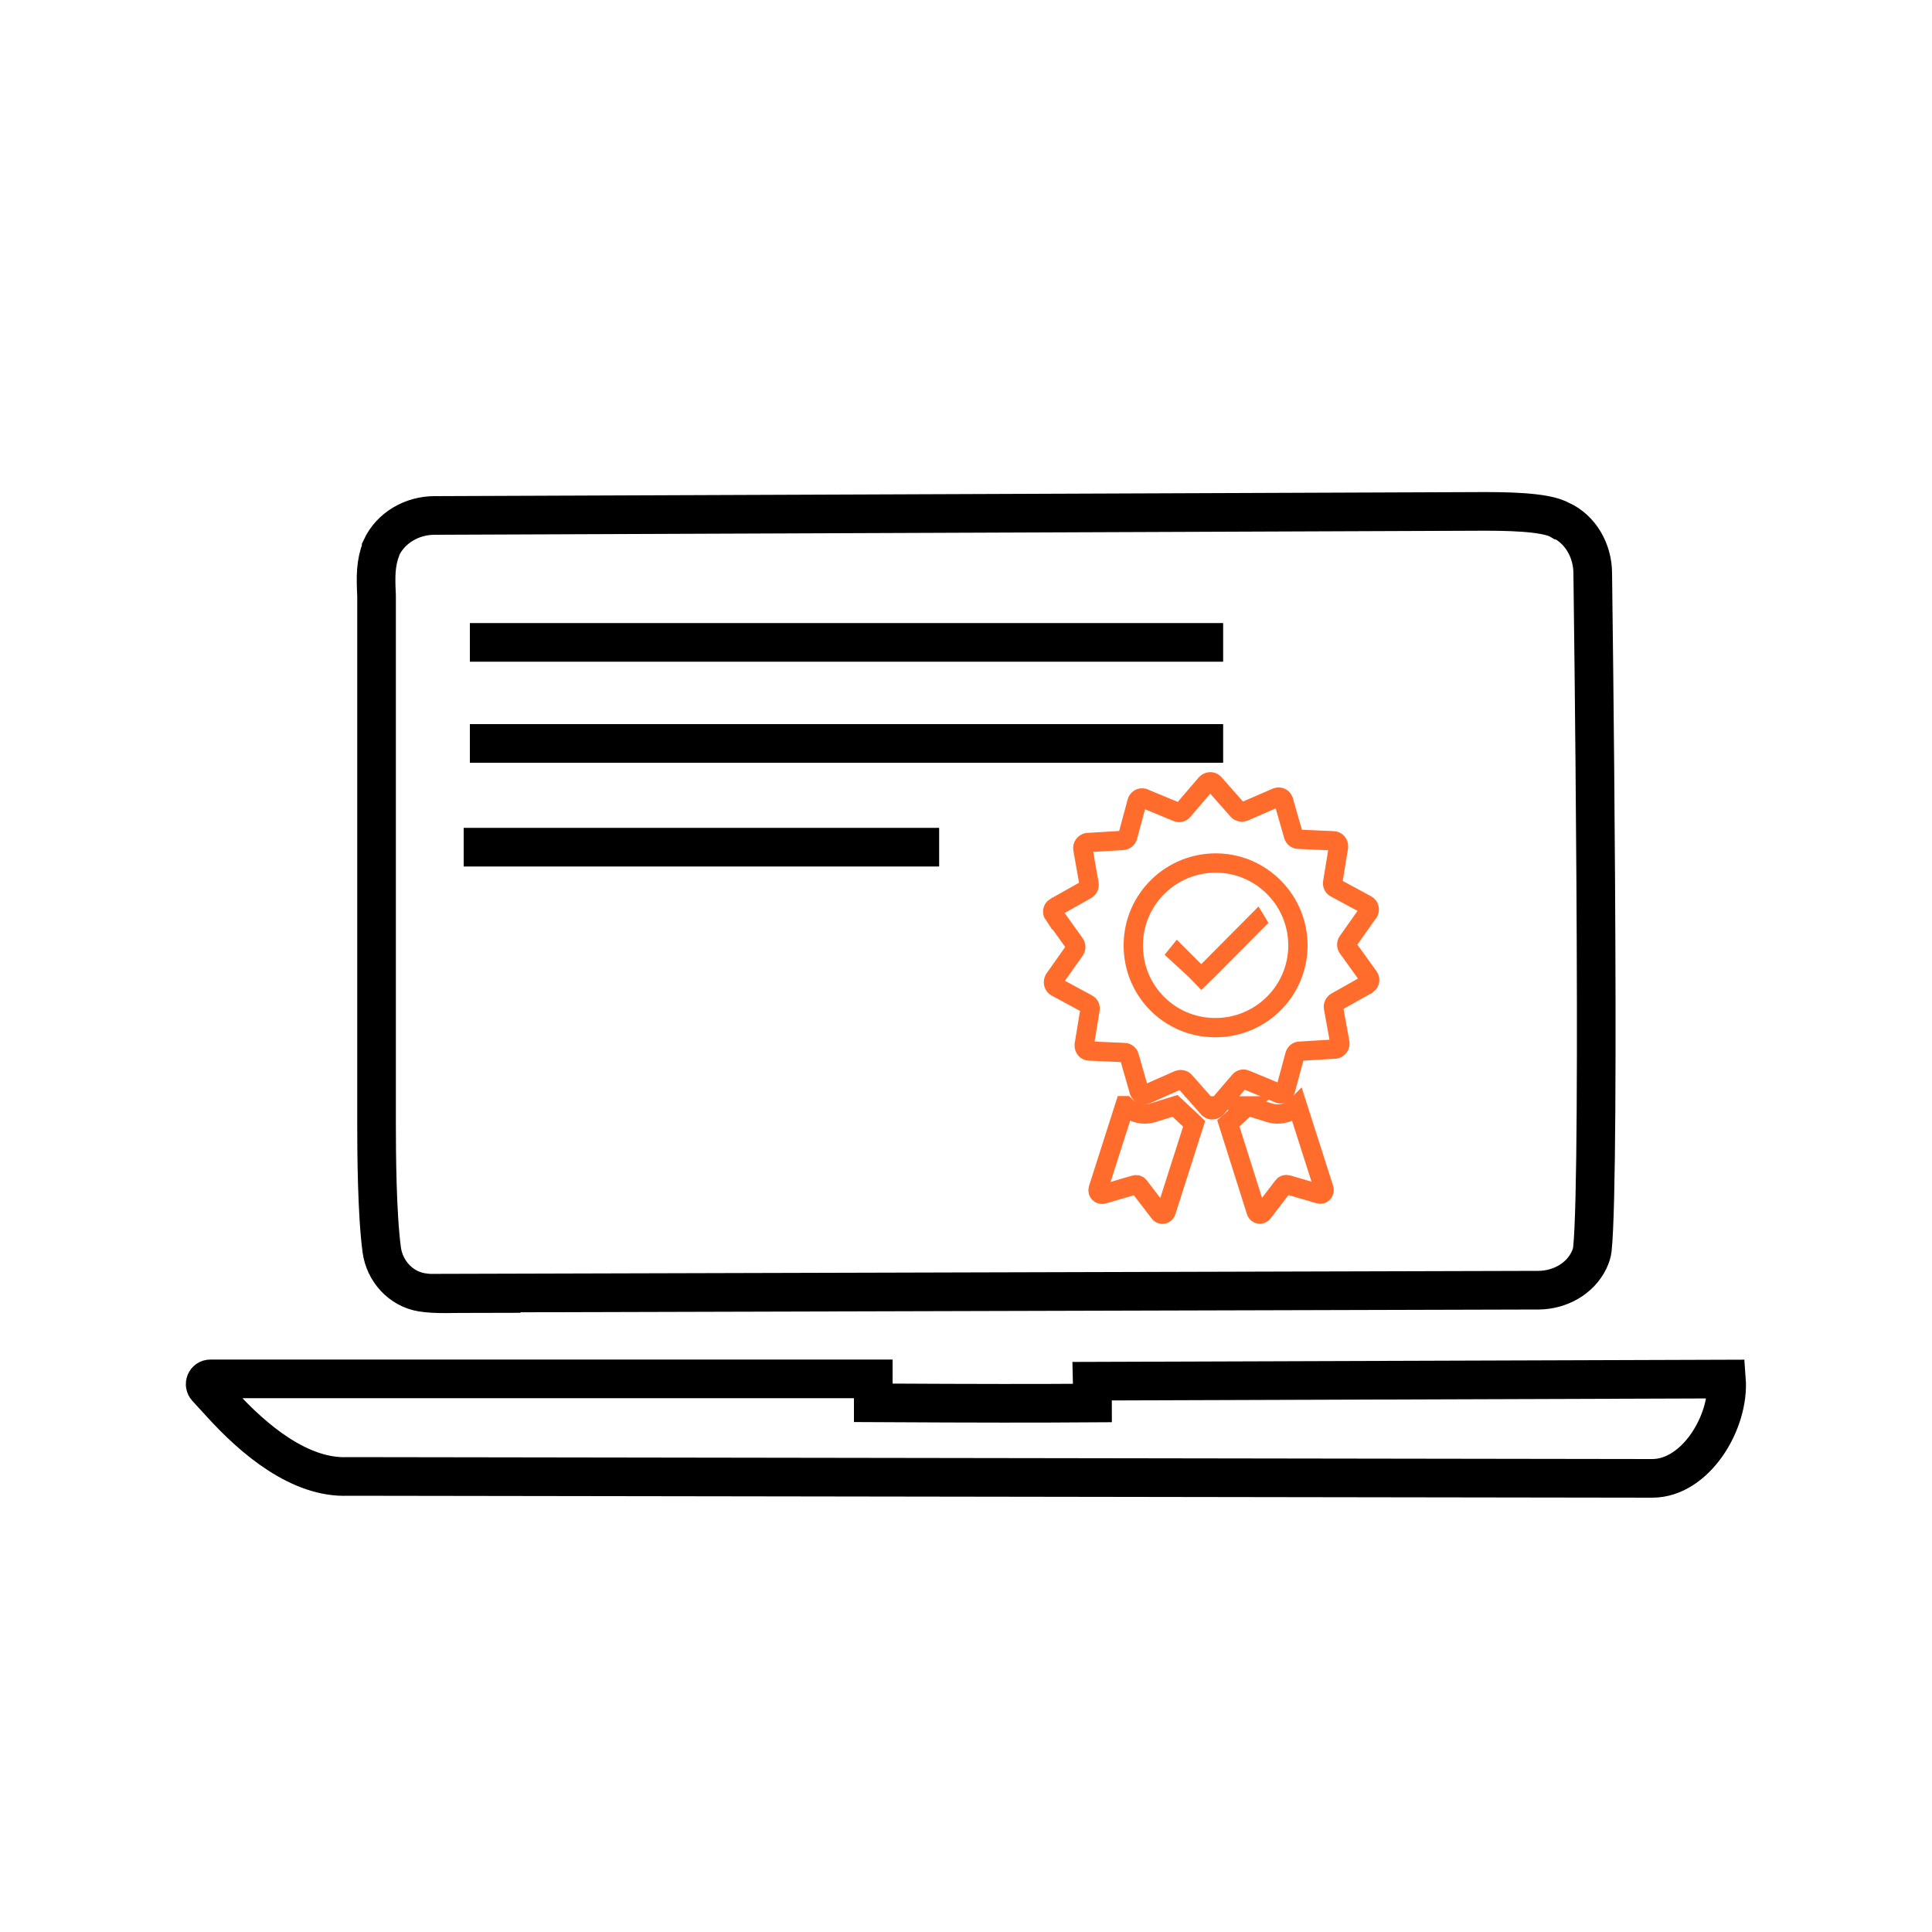
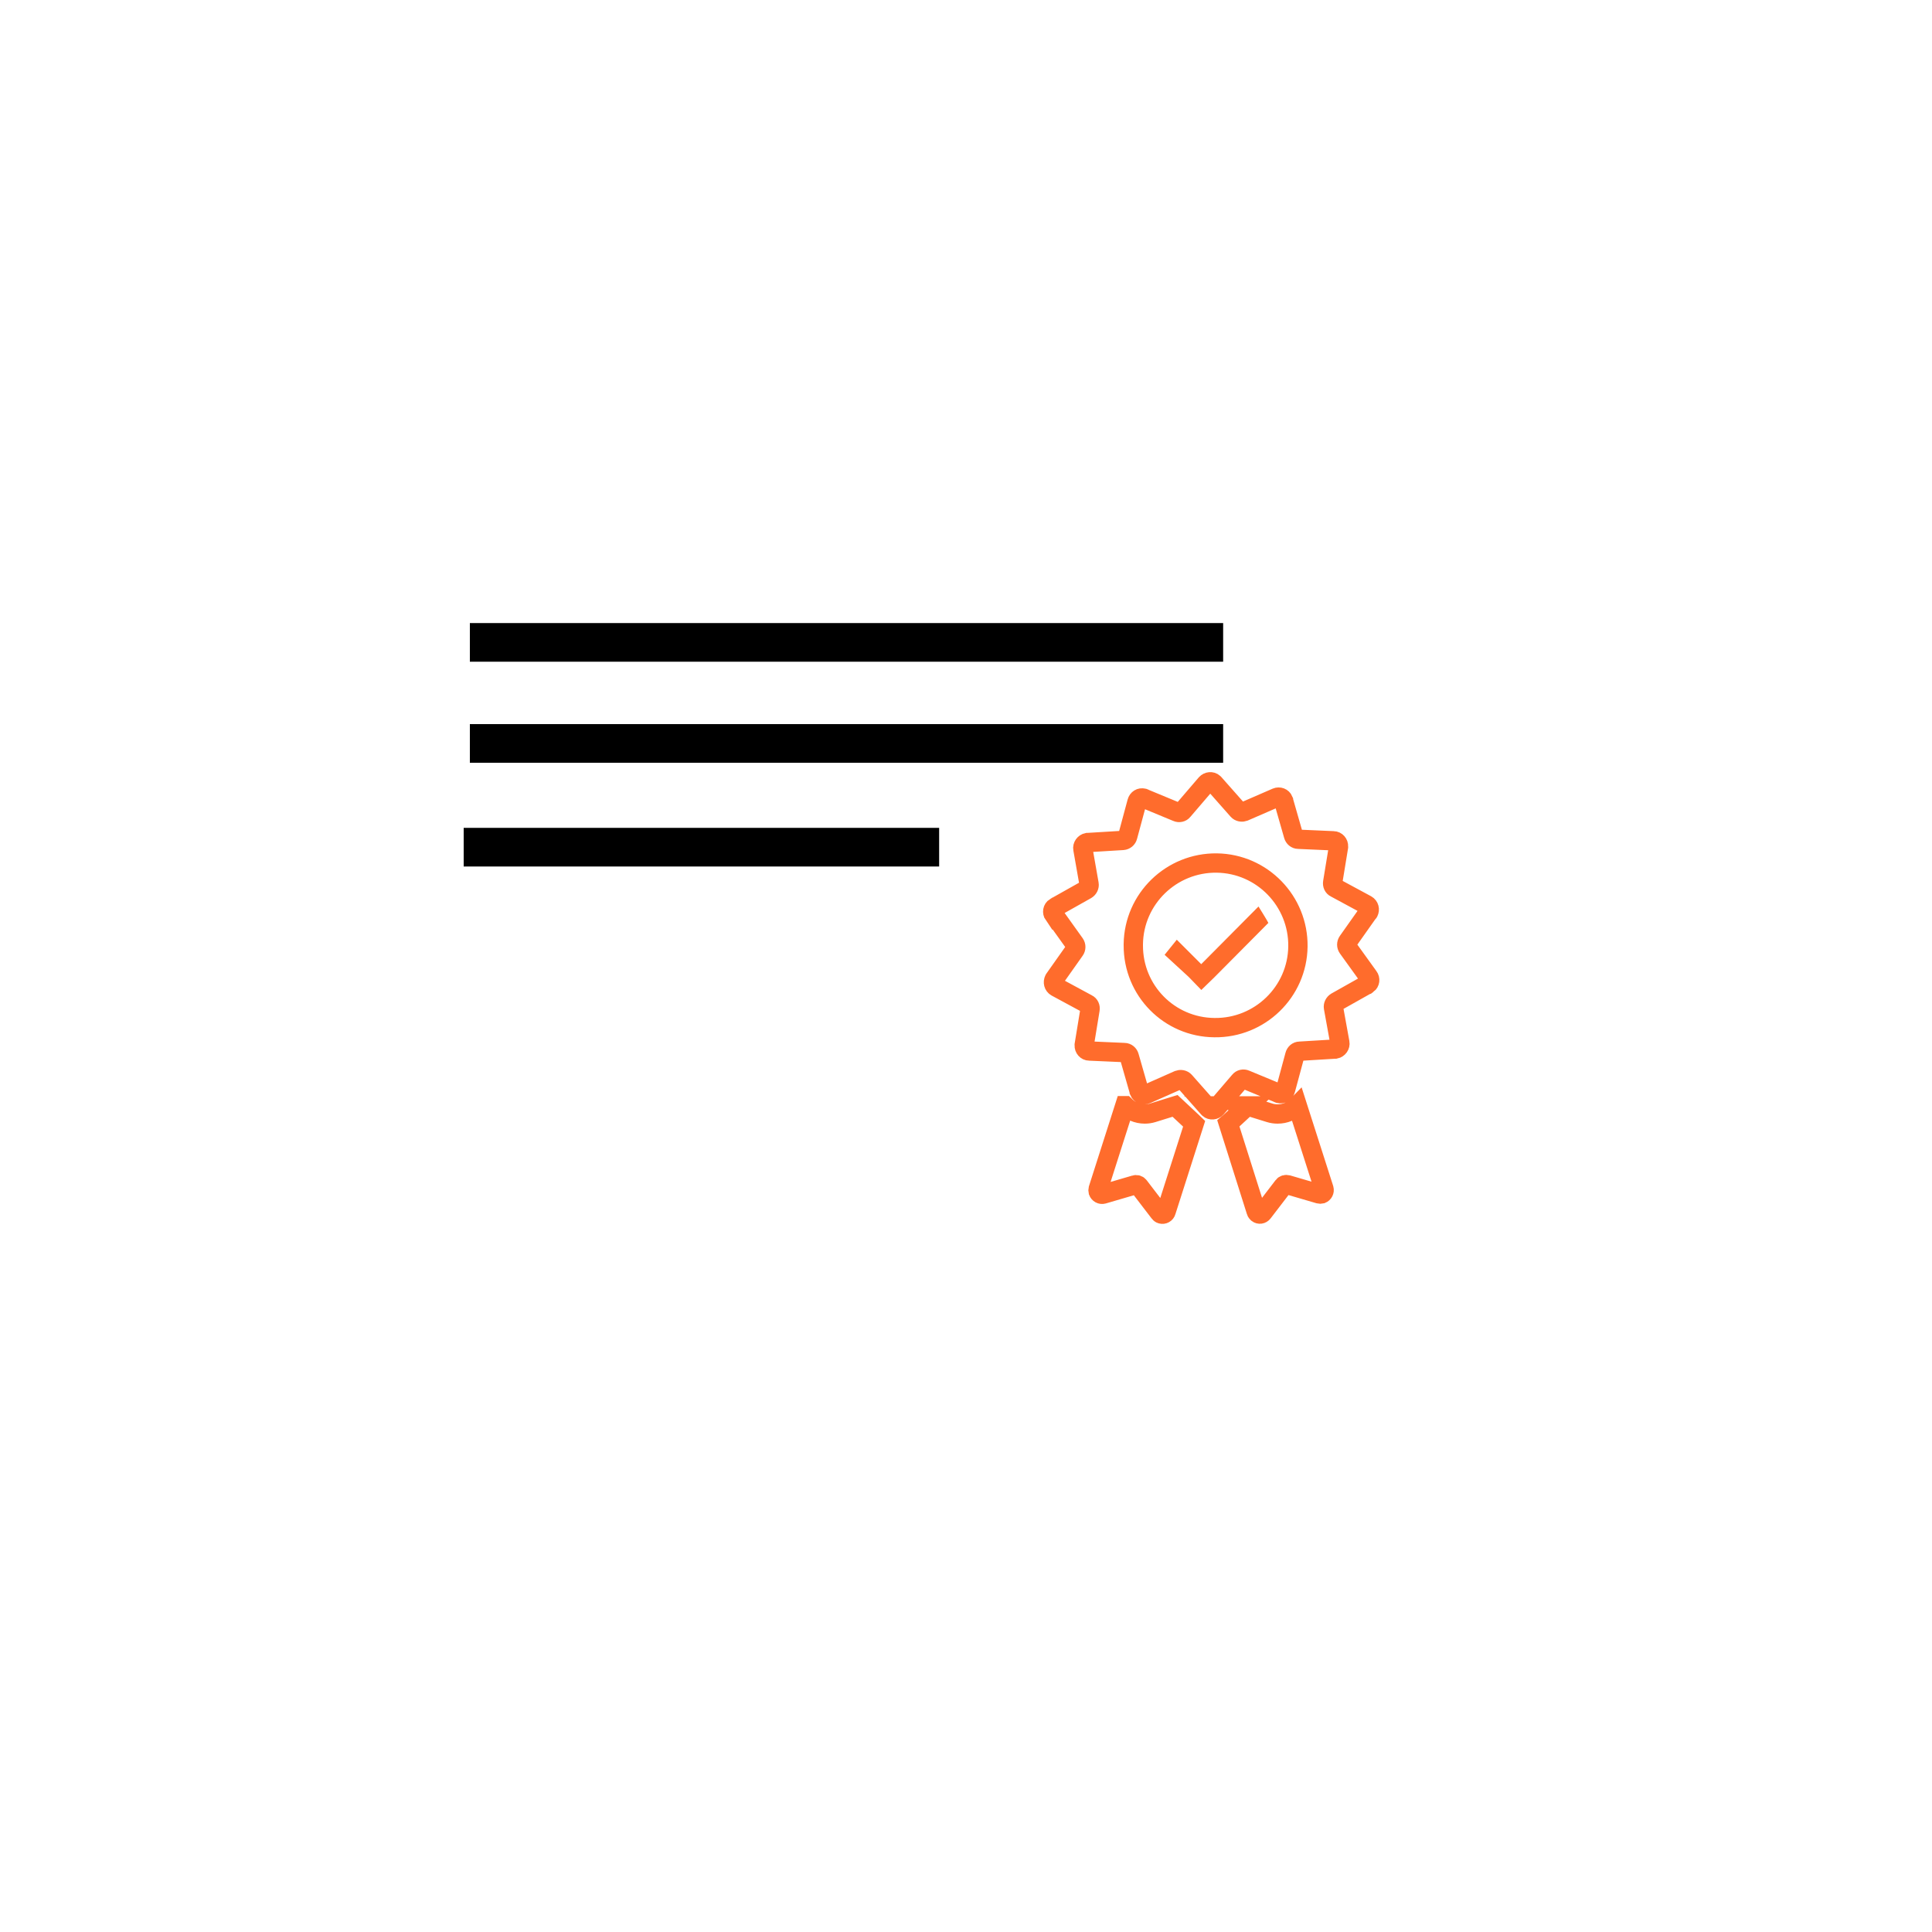
<svg xmlns="http://www.w3.org/2000/svg" id="software-licenses" viewBox="0 0 100 100">
-   <path id="License_Based_Software_1" data-name="License Based Software 1" d="m24.54,66.95c-1.08,0-1.97.06-2.71-.06-1.09-.18-1.92-1.1-2.07-2.19-.25-1.86-.27-5.01-.27-6.54v-27.33c-.05-1.02-.05-1.66.24-2.44,0,0,0-.01,0-.02.49-1.06,1.6-1.69,2.76-1.69l54.18-.21c1.1,0,3.33,0,4.08.45,0,0,.01,0,.02,0,1.05.48,1.67,1.6,1.67,2.76,0,0,.42,30.88-.02,34.99-.02.17-.08.36-.17.55-.47.98-1.52,1.55-2.61,1.56l-55.12.15Z" fill="none" fill-rule="evenodd" stroke="#000" stroke-miterlimit="10" stroke-width="2" />
  <path id="License_Based_Software_1_copy_3" data-name="License Based Software 1 copy 3" d="m54.54,47.35c-.09-.13-.06-.31.07-.39,0,0,.01,0,.02-.01l1.6-.9c.1-.06.16-.18.14-.29l-.32-1.82c-.03-.15.08-.3.23-.33,0,0,.02,0,.03,0l1.81-.11c.12-.01.22-.09.25-.21l.48-1.78c.04-.15.18-.24.33-.2.02,0,.03,0,.05.02l1.69.7c.11.05.24.02.31-.07l1.2-1.4c.1-.11.28-.13.39-.03,0,0,.02.02.03.03l1.22,1.38c.08.09.21.11.32.07l1.68-.73c.14-.06.3,0,.36.14,0,.01.01.03.01.04l.51,1.78c.03.11.13.2.25.2l1.82.08c.15,0,.27.14.26.29,0,.01,0,.02,0,.03l-.3,1.83c-.02.12.03.24.14.29l1.61.87c.14.08.18.25.11.38,0,0,0,.02-.02.02l-1.06,1.5c-.07.1-.07.23,0,.33l1.08,1.5c.09.12.07.29-.05.38-.01,0-.02.01-.03.02l-1.6.9c-.1.06-.16.18-.14.29l.33,1.82c.03.15-.08.3-.23.33,0,0-.02,0-.03,0l-1.82.11c-.12,0-.22.09-.25.21l-.48,1.78c-.04.15-.18.24-.33.2-.02,0-.03,0-.05-.02l-1.69-.7c-.11-.05-.24-.02-.31.07l-1.2,1.4c-.1.11-.28.13-.39.03,0,0-.02-.02-.03-.03l-1.22-1.38c-.08-.09-.21-.11-.32-.07l-1.67.74c-.14.06-.3,0-.36-.14,0-.01-.01-.03-.01-.04l-.51-1.78c-.03-.11-.13-.2-.25-.2l-1.82-.08c-.15,0-.27-.14-.26-.29,0-.01,0-.02,0-.03l.3-1.83c.02-.12-.03-.24-.14-.29l-1.61-.87c-.14-.08-.18-.25-.11-.39,0,0,0-.01.01-.02l1.06-1.5c.07-.1.07-.23,0-.33l-1.08-1.51Zm8.32,5.84c2.35.03,4.29-1.85,4.32-4.2.03-2.35-1.85-4.29-4.2-4.32s-4.29,1.85-4.32,4.2c0,.02,0,.04,0,.06-.01,2.34,1.86,4.24,4.2,4.26Zm-4.63,4.04c.27.27.64.43,1.02.43.14,0,.28-.02.41-.06l1.16-.36.9.84s.06.05.09.08l-1.45,4.54c-.03.11-.14.17-.25.14-.04-.01-.08-.04-.1-.07l-1.05-1.37c-.05-.07-.14-.1-.22-.07l-1.64.48c-.11.03-.22-.03-.26-.14-.01-.04-.01-.08,0-.12l1.38-4.32Zm6.33.01l1.16.36c.13.04.27.06.41.06.38,0,.75-.15,1.02-.43l1.38,4.31c.03.11-.03.22-.13.26-.04.01-.08.01-.12,0l-1.64-.48c-.08-.02-.17,0-.22.07l-1.05,1.37c-.07.09-.19.11-.28.04-.03-.03-.06-.06-.07-.1l-1.44-4.55s.06-.05.09-.08l.9-.83Z" fill="none" fill-rule="evenodd" stroke="#ff6c2c" stroke-miterlimit="10" />
  <path id="License_Based_Software_1_copy_4" data-name="License Based Software 1 copy 4" d="m62.18,49.9l2.96-2.98s.48.77.51.85l-2.8,2.82h0l-.67.65-.66-.68-1.24-1.14.63-.78,1.26,1.26Zm.01,1.32h0Z" fill="#ff6c2c" fill-rule="evenodd" />
  <path id="License_Based_Software_1_copy_2" data-name="License Based Software 1 copy 2" d="m24,43.85h24.61m-24.29-5.37h38.99m0-5.23H24.32" fill="none" fill-rule="evenodd" stroke="#000" stroke-miterlimit="10" stroke-width="2" />
-   <path id="License_Based_Software_1_copy" data-name="License Based Software 1 copy" d="m45.2,72.61c5.78.03,8.32.03,11.35.01,0-.64,0-.23-.02-1.13l32.83-.11h0c.17,2.24-1.6,5.14-3.84,5.14l-67.47-.1s-.03,0-.04,0c-2.48.11-4.88-1.91-6.55-3.75l-.77-.84c-.16-.18-.04-.46.2-.46h34.31v1.22Z" fill="none" fill-rule="evenodd" stroke="#000" stroke-miterlimit="10" stroke-width="2" />
</svg>